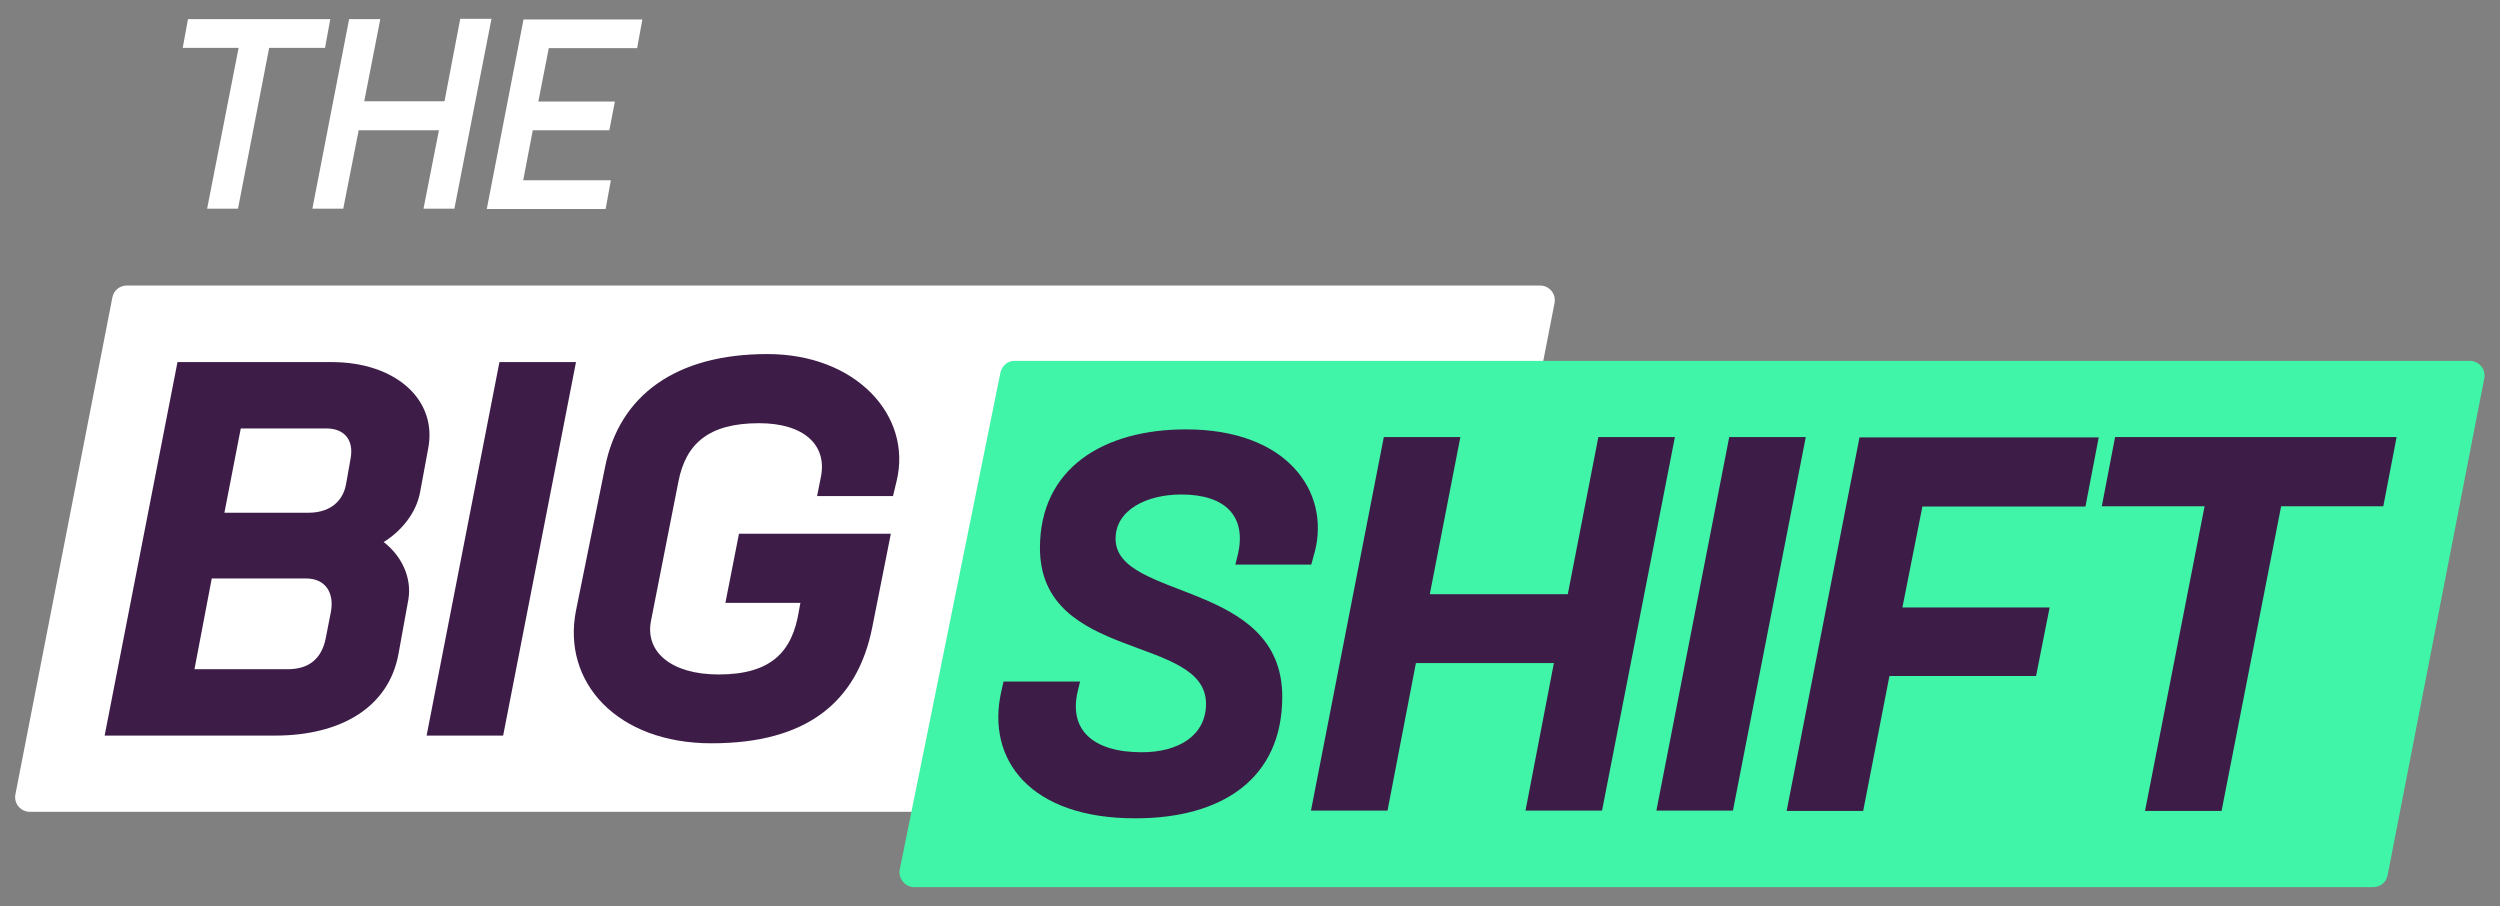
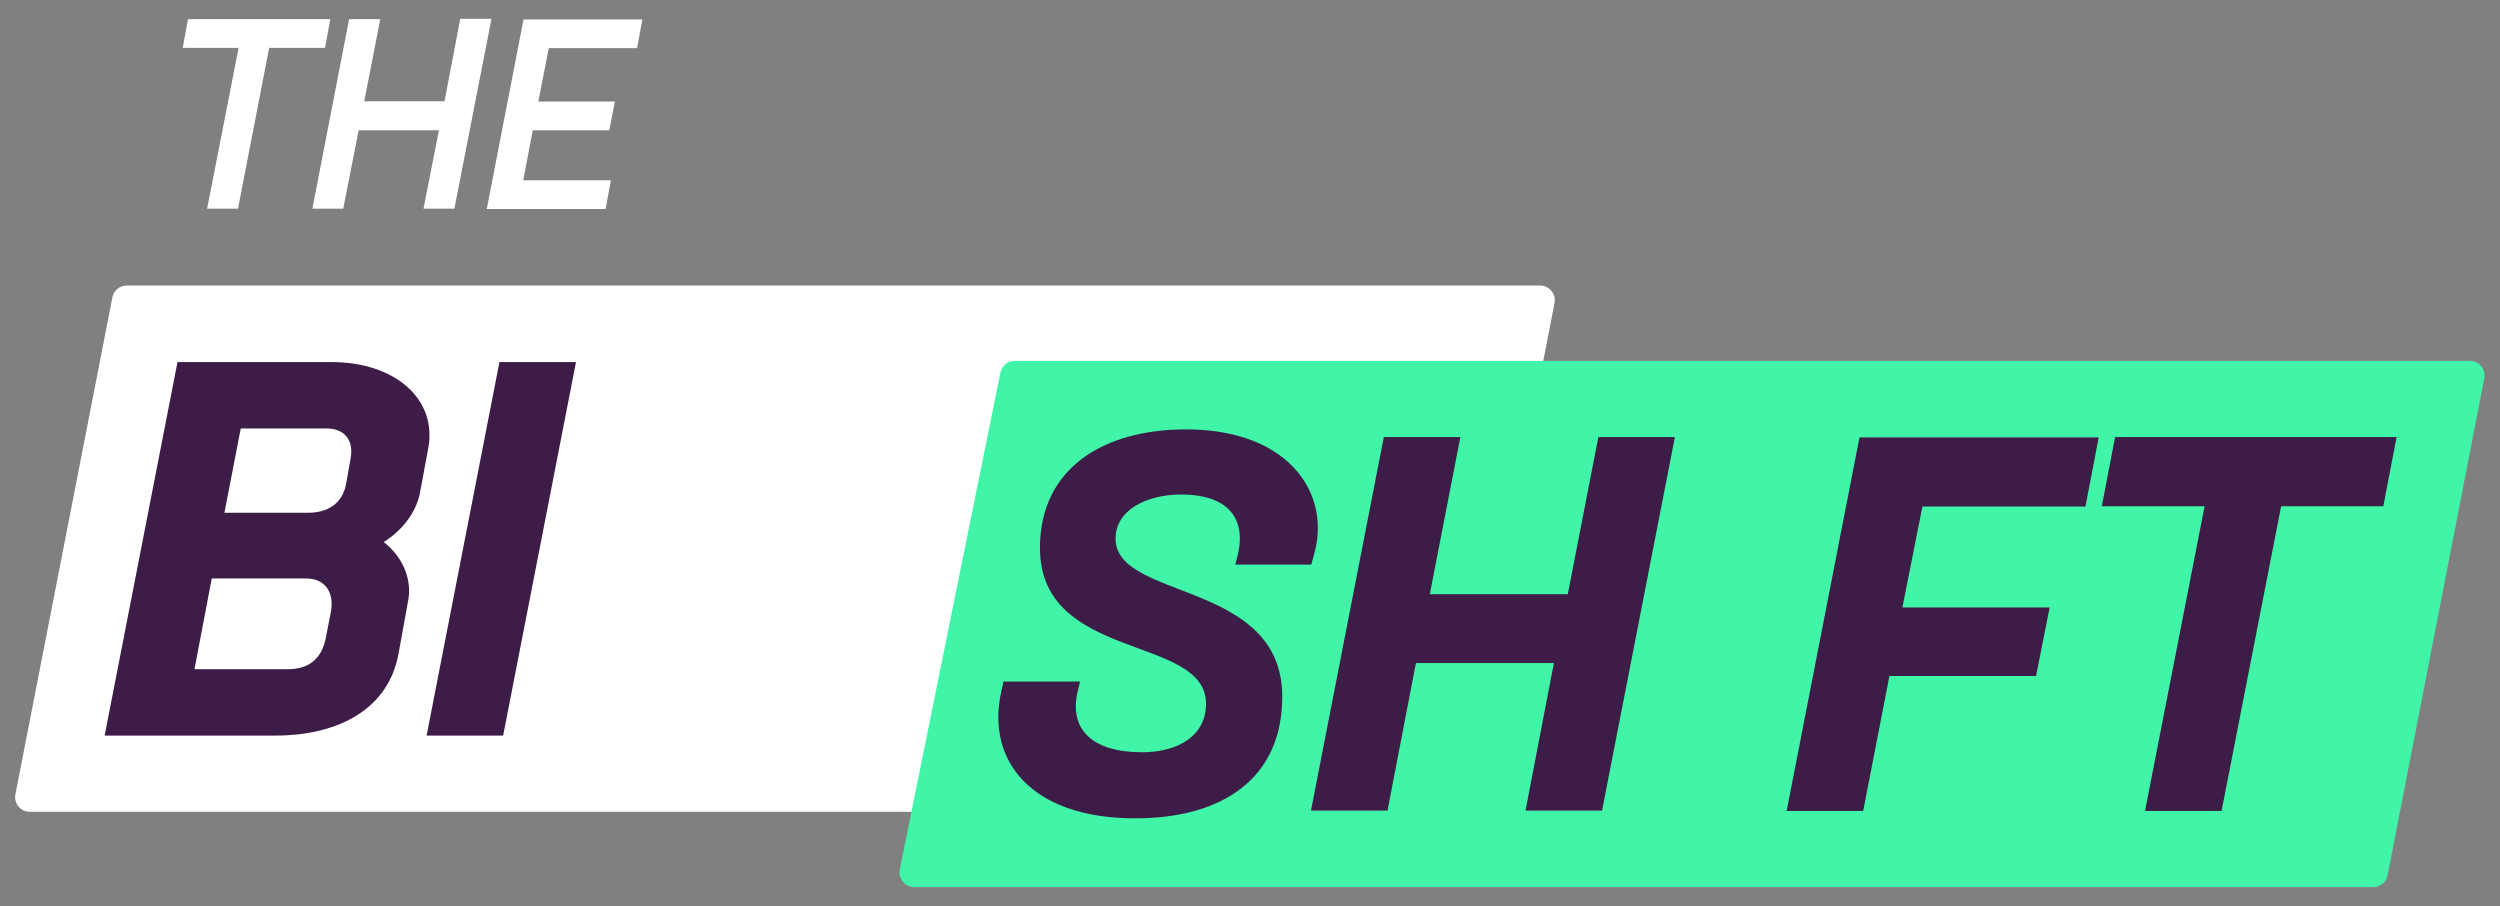
<svg xmlns="http://www.w3.org/2000/svg" version="1.1" id="Layer_1" x="0px" y="0px" viewBox="0 0 809.9 293.6" style="enable-background:new 0 0 809.9 293.6;" xml:space="preserve">
  <rect x="0" y="0" width="809.9" height="293.6" fill="#808080" stroke="none" />
  <style type="text/css">
	.st0{fill:#FFFFFF;}
	.st1{fill:#3D1D48;}
	.st2{fill:#40F5A7;}
</style>
  <g>
    <path class="st0" d="M36.4,96.4L5,257.3c-0.6,3,1.7,5.7,4.7,5.7h457.9c2.3,0,4.3-1.6,4.7-3.9l31.3-160.9c0.6-3-1.7-5.7-4.7-5.7   H41.1C38.8,92.5,36.8,94.1,36.4,96.4z" />
    <g>
      <path class="st1" d="M138.7,145.4l-2.6,14c-1.2,6.7-6,12.6-11.8,16.2c5.6,4.3,9.2,11.3,8,18.6l-3.2,17.6    c-3.2,17.6-19,26.5-40,26.5H33.9l23.6-121h49.9C128.3,117.3,141.8,129.6,138.7,145.4z M99.1,187.4H68.6l-5.6,29.4h30.2    c6.7,0,10.9-3.2,12.3-9.9l1.7-8.7C108.3,192.2,105.6,187.4,99.1,187.4z M112.1,156.9l1.5-8.5c1-5.5-1.7-9.6-7.9-9.6H78l-5.3,27.3    H100C106,166.1,110.9,163.2,112.1,156.9z" />
      <path class="st1" d="M161.8,117.3h24.8l-23.6,121h-24.8L161.8,117.3z" />
-       <path class="st1" d="M290.5,155.7l-1.2,5h-24.6l1.2-6c2.2-10.4-5.3-17.6-20-17.6c-16.4,0-23.7,6.7-26.1,18.8l-8.9,45.2    c-2,10.2,6.7,17.4,21.9,17.4c17.2,0,23.9-7.5,26-20.5l0.5-2.7H235l4.4-22.4h49.2l-6,30.2c-4.8,24.4-21.3,37.7-52.1,37.7    c-30.6,0-48.5-19.8-43.9-43l9.4-46.4c4.6-23.4,23-36.7,52.6-36.7C277.4,114.7,295.5,134.7,290.5,155.7z" />
    </g>
    <path class="st2" d="M324.1,120.7l-32.6,160.9c-0.6,3,1.7,5.8,4.7,5.8h472.6c2.3,0,4.3-1.6,4.7-3.9l31.3-160.9   c0.6-3-1.7-5.7-4.7-5.7H328.8C326.5,116.8,324.6,118.5,324.1,120.7z" />
    <g>
      <path class="st1" d="M324.4,223.9l0.7-3.1h24.8l-0.7,2.9c-3.1,12.5,4.6,20,20.7,20c12,0,20.8-5.5,20.8-15.7    c0-22.5-53.8-13.5-53.8-50.5c0-25.9,20.7-38.4,47.3-38.4c33,0,46.6,20.3,41.8,39.4l-1.2,4.4h-24.6l0.9-3.6    c2.6-11.9-3.9-19.1-18.4-19.1c-11.4,0-21.3,5.1-21.3,14.3c0,20.1,54,13.3,54,51.2c0,26.8-19.8,39.4-47.5,39.4    C334,265.2,319.3,246.3,324.4,223.9z" />
      <path class="st1" d="M542.6,141.6l-23.6,121h-24.8l9.2-47.8h-44.7l-9.2,47.8h-24.8l23.6-121h24.8l-9.9,50.9h44.7l9.9-50.9H542.6z" />
-       <path class="st1" d="M560.2,141.6h24.8l-23.6,121h-24.8L560.2,141.6z" />
+       <path class="st1" d="M560.2,141.6h24.8h-24.8L560.2,141.6z" />
      <path class="st1" d="M622.8,164l-6.5,32.8H664l-4.4,22.2h-47.5l-8.5,43.7h-24.8l23.6-121h77.5l-4.3,22.4H622.8z" />
      <path class="st1" d="M772.1,164h-33.1l-19.3,98.7h-24.8l19.3-98.7h-33.3l4.3-22.4h91.2L772.1,164z" />
    </g>
    <g>
      <path class="st0" d="M105.3,15.5H87.2L77.1,67.6h-10l10.2-52.1H59.2l1.7-9.3H107L105.3,15.5z" />
      <path class="st0" d="M159.2,6.2l-12,61.4h-10l5-25.4h-26l-5,25.4h-10l11.9-61.4h10.1L118,32.8h26l5.1-26.7H159.2z" />
      <path class="st0" d="M177.8,15.5l-3.4,17.4h24.8l-1.8,9.3h-24.8l-3.1,16.2h28.4l-1.7,9.3h-38.5l11.9-61.4h38.5l-1.7,9.3H177.8z" />
    </g>
  </g>
</svg>